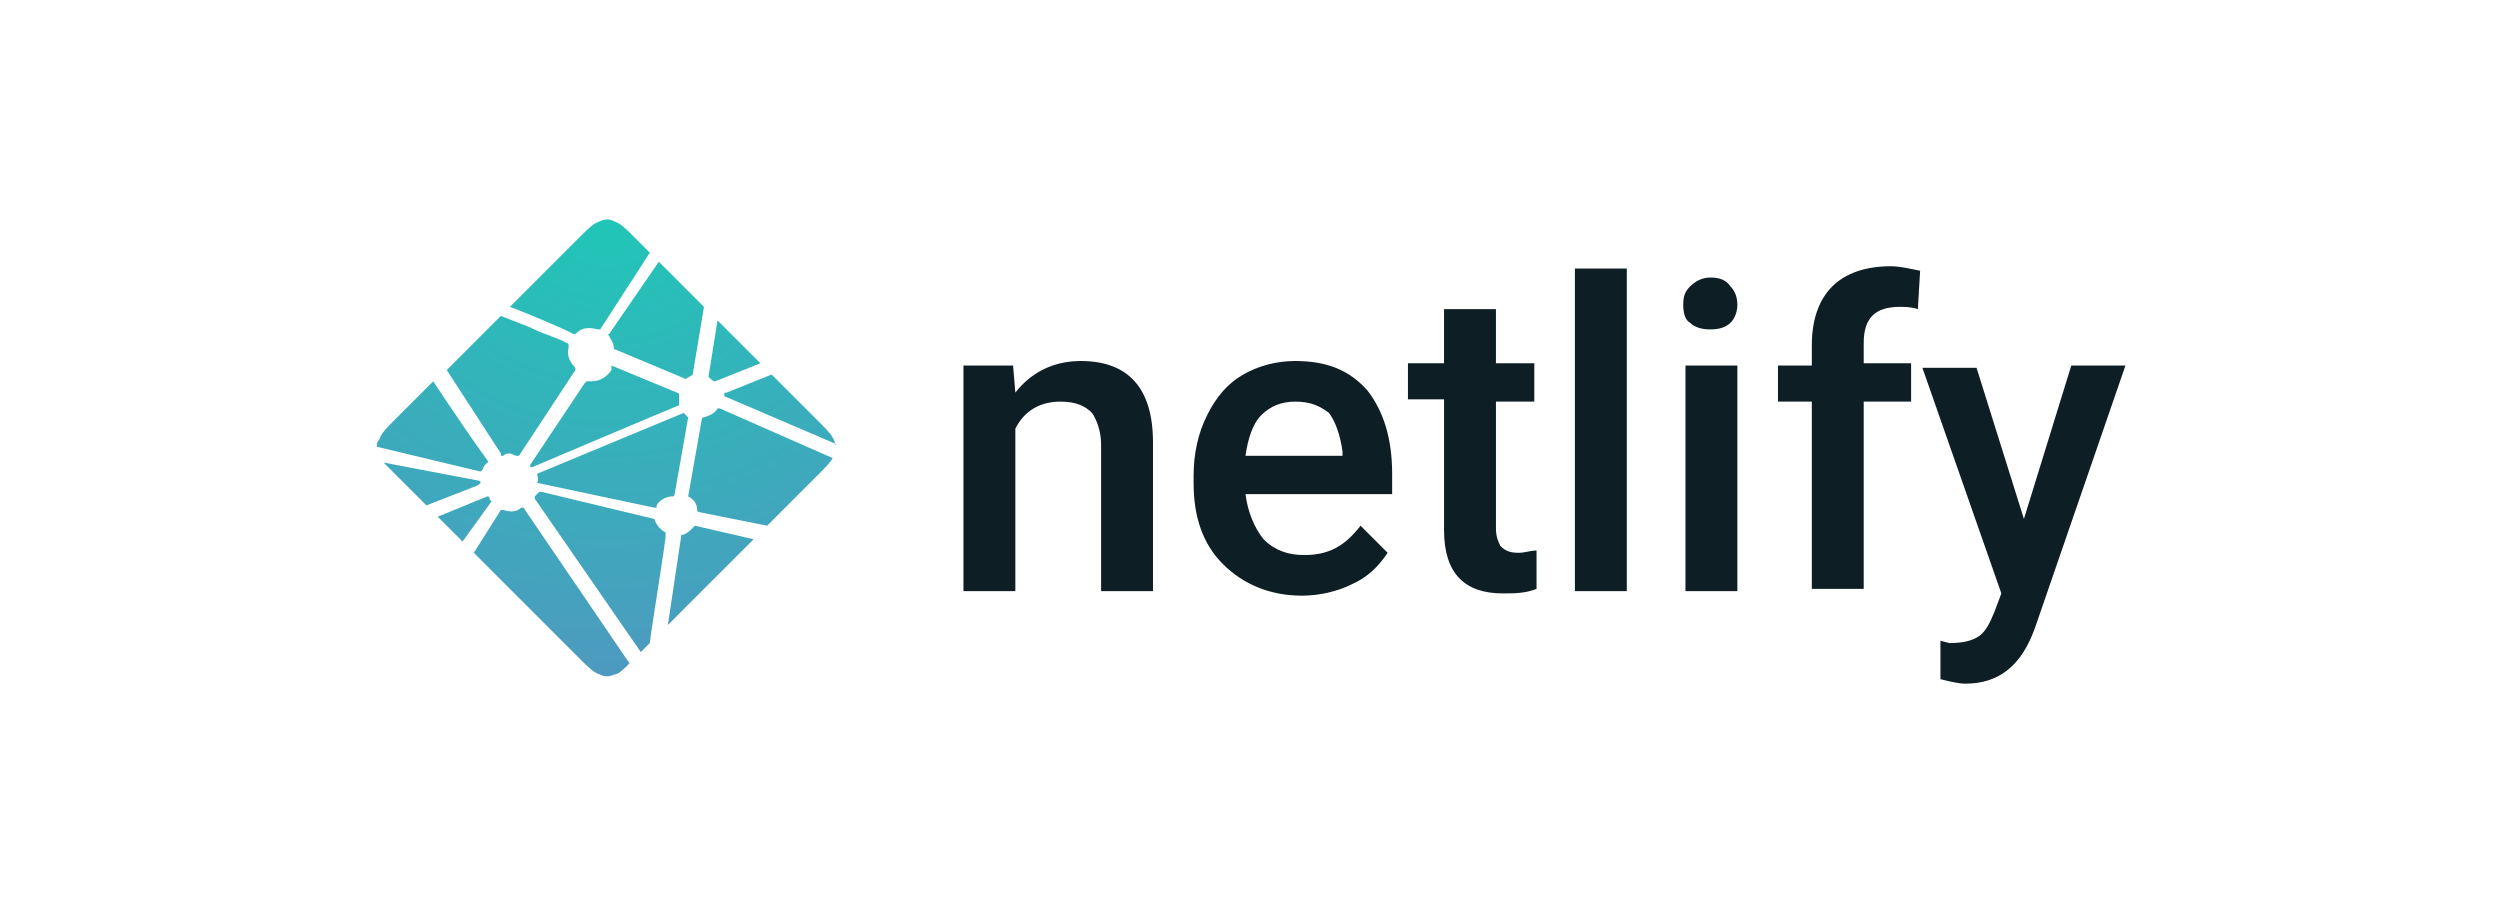
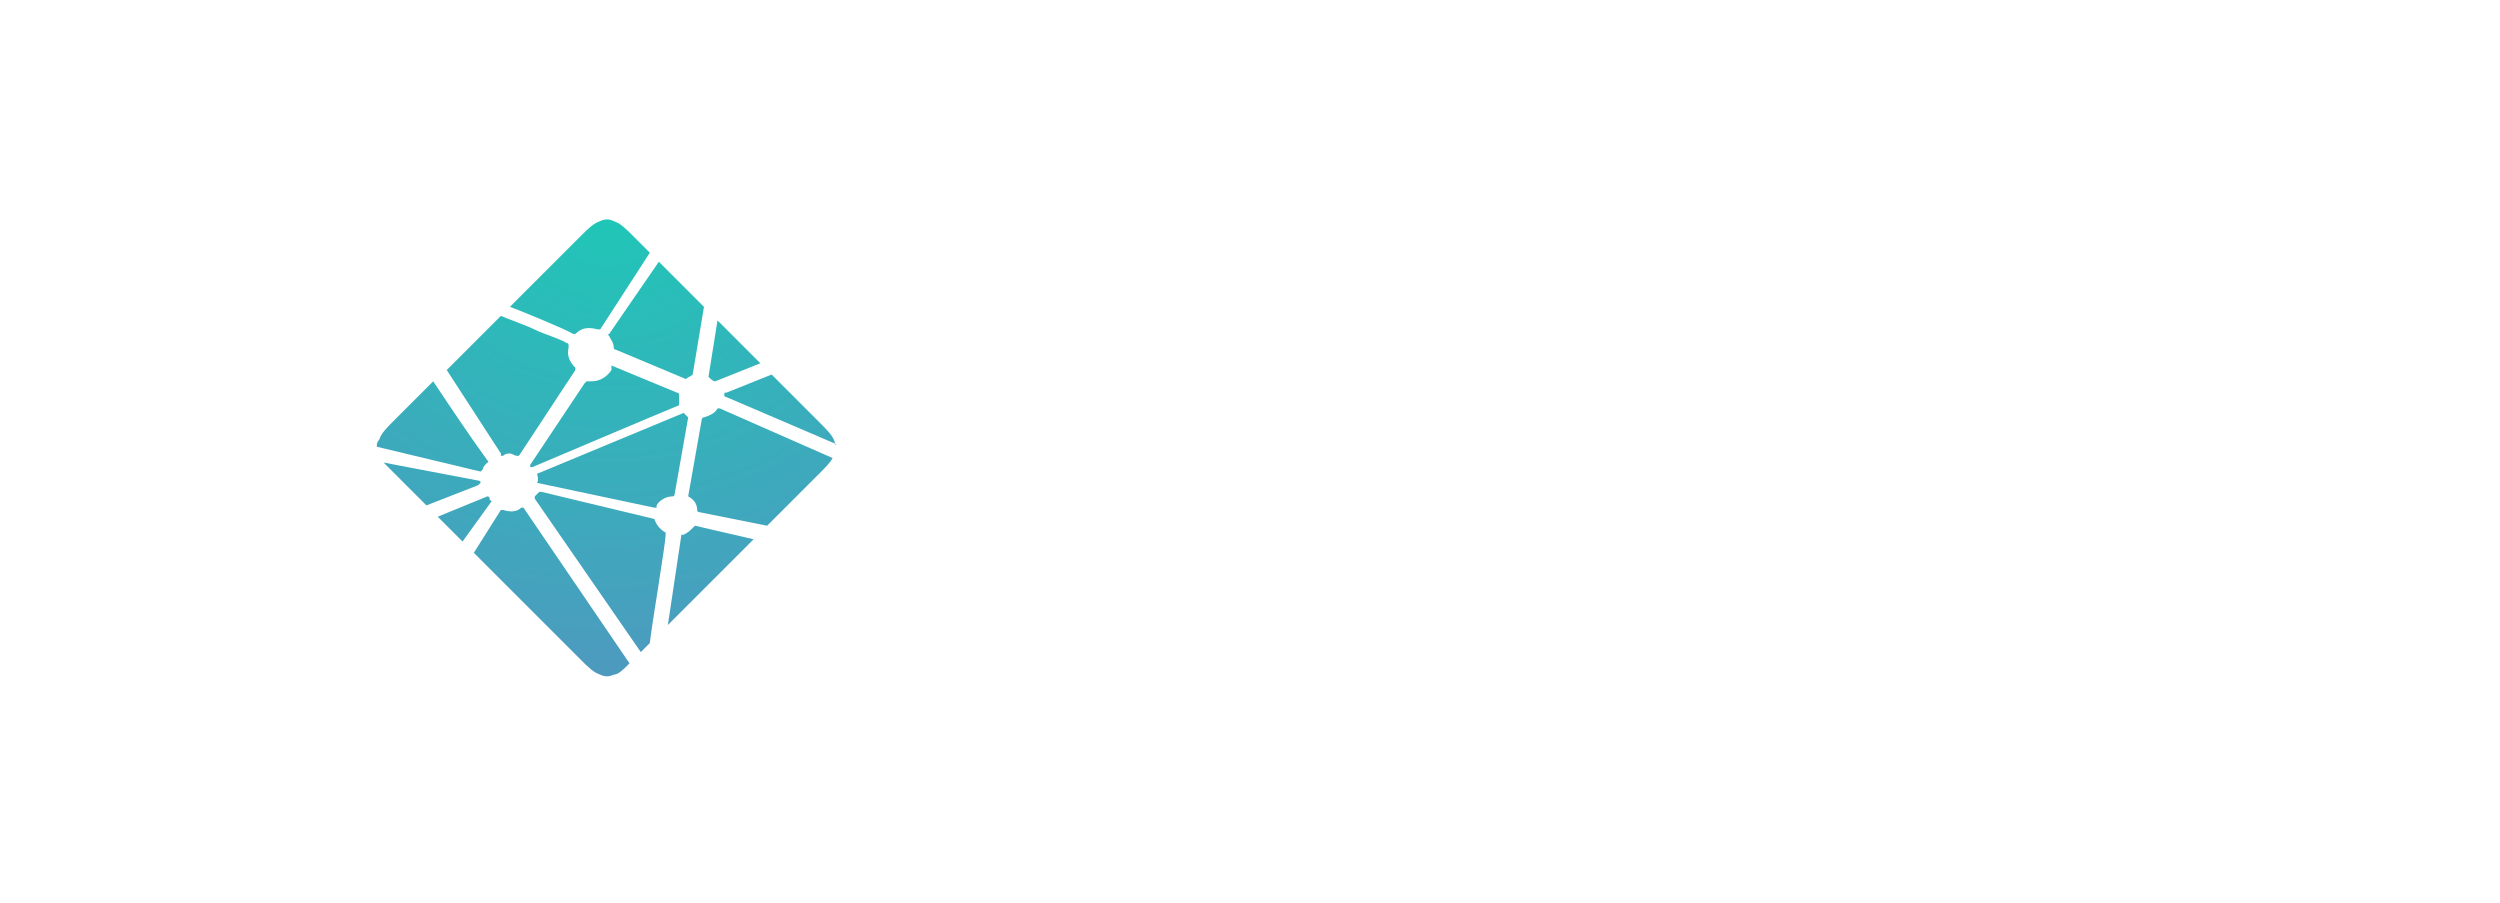
<svg xmlns="http://www.w3.org/2000/svg" version="1.1" id="Layer_1" x="0px" y="0px" viewBox="0 0 110.8 40" style="enable-background:new 0 0 110.8 40;" xml:space="preserve">
  <style type="text/css">
	.st0{fill-rule:evenodd;clip-rule:evenodd;fill:#0E1E25;}
	.st1{fill:url(#SVGID_1_);}
</style>
  <g>
-     <path class="st0" d="M44.9,16.2l0.1,1.2c0.7-0.9,1.7-1.4,2.9-1.4c2.1,0,3.2,1.2,3.2,3.6v6.6h-2.3v-6.5c0-0.6-0.2-1.1-0.4-1.4   c-0.3-0.3-0.7-0.5-1.4-0.5c-0.9,0-1.6,0.4-2,1.2v7.2h-2.3v-10H44.9L44.9,16.2z M57.7,26.4c-1.4,0-2.6-0.5-3.5-1.4   c-0.9-0.9-1.3-2.1-1.3-3.6v-0.3c0-1,0.2-1.9,0.6-2.7c0.4-0.8,0.9-1.4,1.6-1.8c0.7-0.4,1.5-0.6,2.3-0.6c1.4,0,2.4,0.4,3.2,1.3   c0.7,0.9,1.1,2.1,1.1,3.7v0.9h-6.5c0.1,0.8,0.4,1.5,0.8,2c0.5,0.5,1.1,0.7,1.8,0.7c1.1,0,1.8-0.4,2.5-1.3l1.2,1.2   c-0.4,0.6-0.9,1.1-1.6,1.4C59.3,26.2,58.5,26.4,57.7,26.4L57.7,26.4z M57.4,17.8c-0.6,0-1.1,0.2-1.5,0.6c-0.4,0.4-0.6,1.1-0.7,1.8   h4.3v-0.2c-0.1-0.7-0.3-1.3-0.6-1.7C58.5,18,58.1,17.8,57.4,17.8z M66.3,13.7v2.4H68v1.7h-1.7v5.6c0,0.4,0.1,0.6,0.2,0.8   c0.2,0.2,0.4,0.3,0.8,0.3c0.3,0,0.5-0.1,0.8-0.1v1.7c-0.5,0.2-1,0.2-1.5,0.2c-1.7,0-2.6-0.9-2.6-2.8v-5.8h-1.6v-1.6H64v-2.4H66.3   L66.3,13.7z M72.1,26.2h-2.3V11.9h2.3V26.2z M77,26.2h-2.3v-10H77V26.2z M74.6,13.5c0-0.4,0.1-0.6,0.3-0.8s0.5-0.4,0.9-0.4   s0.7,0.1,0.9,0.4c0.2,0.2,0.3,0.5,0.3,0.8c0,0.3-0.1,0.6-0.3,0.8c-0.2,0.2-0.5,0.3-0.9,0.3s-0.7-0.1-0.9-0.3   C74.7,14.2,74.6,13.9,74.6,13.5L74.6,13.5z M80.3,26.2v-8.4h-1.5v-1.6h1.5v-0.9c0-1.1,0.3-2,0.9-2.6c0.6-0.6,1.5-0.9,2.6-0.9   c0.4,0,0.8,0.1,1.3,0.2L85,13.7c-0.3-0.1-0.6-0.1-0.8-0.1c-1.1,0-1.6,0.5-1.6,1.6v0.9h2.1v1.7h-2.1v8.3H80.3L80.3,26.2z M89.7,23   l2.1-6.8h2.4l-4,11.6c-0.6,1.7-1.6,2.5-3.1,2.5c-0.3,0-0.7-0.1-1.1-0.2v-1.7l0.4,0.1c0.6,0,1-0.1,1.3-0.3s0.5-0.6,0.7-1.1l0.3-0.8   l-3.5-10h2.4L89.7,23z" />
    <radialGradient id="SVGID_1_" cx="-443.685" cy="-10.688" r="0.528" gradientTransform="matrix(0 38.301 -44.123 0 -444.701 17003.31)" gradientUnits="userSpaceOnUse">
      <stop offset="0" style="stop-color:#20C6B7" />
      <stop offset="1" style="stop-color:#4D9ABF" />
    </radialGradient>
    <path class="st1" d="M31.4,16.7L31.4,16.7L31.4,16.7C31.4,16.7,31.4,16.7,31.4,16.7l0.4-2.5l1.9,1.9l-2,0.8l0,0l0,0l0,0   C31.6,16.9,31.5,16.8,31.4,16.7z M34.2,16.6l2.1,2.1c0.4,0.4,0.6,0.6,0.7,0.9c0,0.1,0,0.1,0.1,0.1l-4.9-2.1l0,0c0,0-0.1,0-0.1-0.1   s0-0.1,0.1-0.1l0,0L34.2,16.6z M36.9,20.3c-0.1,0.2-0.3,0.4-0.6,0.7l-2.3,2.3l-3-0.6l0,0c0,0-0.1,0-0.1-0.1c0-0.3-0.2-0.5-0.4-0.6   V22l0,0l0.6-3.4l0,0c0,0,0-0.1,0.1-0.1c0.3-0.1,0.5-0.2,0.6-0.4l0,0h0.1L36.9,20.3L36.9,20.3z M33.4,23.9l-3.8,3.8l0.6-4l0,0l0,0   c0,0,0,0,0.1,0l0,0c0.2-0.1,0.3-0.2,0.4-0.3l0.1-0.1l0,0L33.4,23.9L33.4,23.9z M28.8,28.5l-0.4,0.4l-4.7-6.8l0,0c0,0,0,0,0-0.1l0,0   l0,0l0.1-0.1l0,0l0,0c0,0,0,0,0.1-0.1h0.1L29,23H29l0,0c0.1,0.3,0.3,0.5,0.5,0.6c0,0,0,0,0,0.1l0,0C29.5,24.1,28.9,27.6,28.8,28.5z    M27.9,29.4c-0.3,0.3-0.5,0.5-0.7,0.5c-0.2,0.1-0.4,0.1-0.6,0c-0.3-0.1-0.5-0.3-0.9-0.7l-4.7-4.7l1.2-1.9l0,0h0.1   c0.3,0.1,0.6,0.1,0.8-0.1h0.1l0,0L27.9,29.4L27.9,29.4z M20.5,24l-1.1-1.1l2.2-0.9l0,0c0,0,0.1,0,0.1,0.1c0,0.1,0.1,0.1,0.1,0.1   l0,0l0,0L20.5,24L20.5,24z M18.9,22.4l-1.4-1.4c-0.2-0.2-0.4-0.4-0.5-0.5l4.2,0.8l0,0c0,0,0.1,0,0.1,0.1l-0.1,0.1l0,0L18.9,22.4z    M16.7,19.8c0-0.1,0-0.2,0.1-0.3c0.1-0.3,0.3-0.5,0.7-0.9l1.7-1.7c0.8,1.2,1.6,2.4,2.4,3.5c0,0,0.1,0.1,0,0.1   c-0.1,0.1-0.2,0.2-0.2,0.3c0,0,0,0-0.1,0.1l0,0l0,0L16.7,19.8L16.7,19.8z M19.8,16.4l2.4-2.4c0.2,0.1,1.1,0.4,1.7,0.7   c0.5,0.2,1.1,0.4,1.2,0.5c0,0,0.1,0,0.1,0.1c0,0,0,0,0,0.1c-0.1,0.4,0.1,0.7,0.3,0.9v0.1l0,0L23,20.2l0,0h-0.1   c-0.1,0-0.2-0.1-0.3-0.1c-0.1,0-0.2,0-0.3,0.1l0,0c0,0,0,0-0.1,0c0,0,0,0,0-0.1L19.8,16.4L19.8,16.4z M22.6,13.6l3.1-3.1   c0.4-0.4,0.6-0.6,0.9-0.7c0.2-0.1,0.4-0.1,0.6,0c0.3,0.1,0.5,0.3,0.9,0.7l0.7,0.7l-2.2,3.4l0,0h-0.1c-0.4-0.1-0.7-0.1-1,0.2h-0.1   C25.1,14.6,22.9,13.7,22.6,13.6z M29.2,11.6l2,2l-0.5,3l0,0l0,0l0,0c-0.1,0.1-0.2,0.1-0.3,0.2l0,0l0,0l0,0l-3.1-1.3l0,0   c0,0-0.1,0-0.1-0.1c0-0.2-0.1-0.3-0.2-0.5c0,0-0.1-0.1,0-0.1L29.2,11.6z M27.1,16.2l2.9,1.2c0,0,0.1,0,0.1,0.1c0,0,0,0,0,0.1   s0,0.1,0,0.2v0.1c0,0,0,0.1-0.1,0.1l0,0c-0.5,0.2-6.4,2.7-6.4,2.7s0,0-0.1,0v-0.1l0,0l2.4-3.6l0,0l0.1-0.1l0,0c0.1,0,0.1,0,0.2,0   c0.4,0,0.7-0.2,0.9-0.5C27.1,16.2,27.1,16.2,27.1,16.2C27.1,16.2,27.1,16.2,27.1,16.2z M23.8,21l6.5-2.7l0,0   c0.1,0.1,0.1,0.1,0.1,0.1l0,0c0,0,0,0,0.1,0.1l0,0l-0.6,3.4l0,0c0,0,0,0.1-0.1,0.1c-0.3,0-0.6,0.2-0.7,0.4l0,0c0,0,0,0,0,0.1   c0,0,0,0-0.1,0l-5.2-1.1C23.9,21.3,23.8,21,23.8,21z" />
  </g>
</svg>